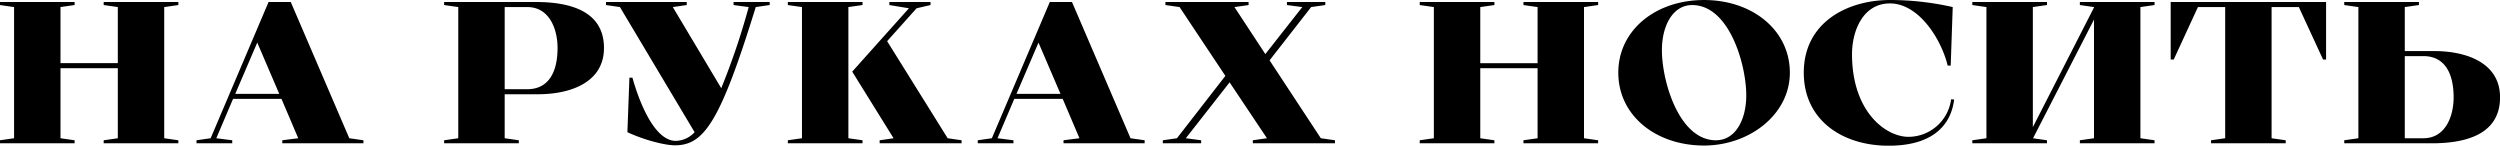
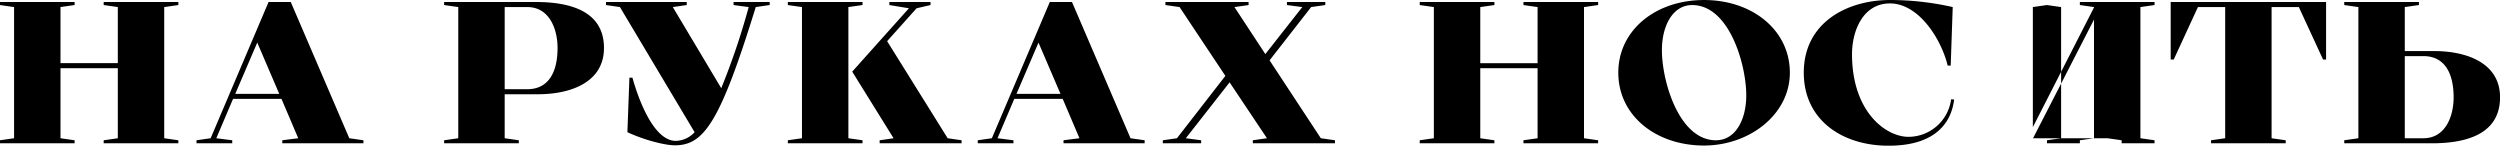
<svg xmlns="http://www.w3.org/2000/svg" width="619.375" height="36.094" viewBox="0 0 619.375 36.094">
  <defs>
    <style> .cls-1 { fill-rule: evenodd; } </style>
  </defs>
-   <path id="на_руках_носить" data-name="на руках носить" class="cls-1" d="M87,293.247l3.5,0.5v13.9H76.3v-13.9l3.5-.5V292.5H61.3v0.75l3.5,0.5v32.5l-3.5.5v0.75H79.8v-0.75l-3.5-.5V308.9H90.5v17.351l-3.5.5v0.75h18.5v-0.75l-3.5-.5v-32.5l3.5-.5V292.5H87v0.75Zm40.849-.75L113.5,326.249l-3.5.5v0.75h8.851v-0.75l-3.951-.5,4.151-9.75h12l4.151,9.75-3.951.5v0.75h20.1v-0.75l-3.5-.5-14.5-33.752h-5.5Zm-8.25,22.752,5.45-12.7,5.45,12.7H119.6Zm66.75,0.1h8.2c8.5,0,16.4-3.15,16.4-11.451,0-8-6.4-11.4-16.9-11.4h-22.7v0.75l3.5,0.5v32.5l-3.5.5v0.75h18.5v-0.75l-3.5-.5v-10.9Zm5.6-21.6c5.451,0,7.5,5.4,7.5,10.15,0,5.7-2.05,10.2-7.5,10.2h-5.6V293.748h5.6ZM228.5,328c7.2,0,11.2-5.6,20.051-34.252l3.451-.5V292.5h-8.951v0.75l3.75,0.5a175.649,175.649,0,0,1-6.8,20.1l-12-20.1,3.45-.5V292.5h-20v0.75l3.45,0.5,18.5,31a6.515,6.515,0,0,1-4.65,2.151c-5.15,0-8.9-9.051-10.751-15.651h-0.75l-0.5,13.5C220.8,326.65,226,328,228.5,328Zm43-34.252,3.5-.5V292.5H256.5v0.75l3.5,0.5v32.5l-3.5.5v0.75H275v-0.75l-3.5-.5v-32.5Zm7.75,33.752h20.3v-0.75l-3.451-.5-15-24.051,7.3-8.15,3.45-.8V292.5h-10.2v0.75l4.85,0.8-14.051,15.7,10.251,16.5-3.451.5v0.75Zm42.15-35L307.05,326.249l-3.5.5v0.75H312.4v-0.75l-3.951-.5,4.151-9.75h12l4.151,9.75-3.951.5v0.75h20.1v-0.75l-3.5-.5L326.9,292.5h-5.5Zm-8.25,22.752,5.45-12.7,5.45,12.7h-10.9Zm54-21.5,3.5-.5V292.5h-20.6v0.75l3.5,0.5L364.9,310.8l-12,15.45-3.5.5v0.75h9.5v-0.75l-3.8-.5,10.851-13.85,9.251,13.85-3.5.5v0.75h20.352v-0.75l-3.5-.5-12.7-19.3,10.3-13.2,3.5-.5V292.5h-9.5v0.75l3.8,0.5L374.8,305.4Zm71.6-.5,3.5,0.5v13.9h-14.2v-13.9l3.5-.5V292.5h-18.5v0.75l3.5,0.5v32.5l-3.5.5v0.75h18.5v-0.75l-3.5-.5V308.9h14.2v17.351l-3.5.5v0.75h18.5v-0.75l-3.5-.5v-32.5l3.5-.5V292.5h-18.5v0.75Zm66,16.752c0-10.5-9.251-18-21.252-18-12.05,0-21.251,7.5-21.251,18,0,10.55,9.2,18.051,21.251,18.051C494.752,328.05,504.753,320.349,504.753,310Zm-18.3,16.751c-9.2,0-13.4-14.7-13.4-22.3,0-6.1,2.7-11.2,7.5-11.2,9.2,0,13.4,14.751,13.4,22.352C493.952,321.7,491.252,326.75,486.452,326.75ZM544.7,316.6a10.692,10.692,0,0,1-10.55,9.3c-5.7,0-14-6.3-14-20.451,0-5.8,2.7-12.6,9.4-12.6,7.051,0,12.651,8.651,14.3,15.4h0.75l0.5-14.5A70.789,70.789,0,0,0,529.6,292c-10.55,0-21.4,5.5-21.4,18,0,11.75,9.551,18.1,21,18.1,12.751,0,15.7-6.851,16.251-11.451Zm35.4,9.65-3.5.5v0.75h18.5v-0.75l-3.5-.5v-32.5l3.5-.5V292.5H576.6v0.75l3.5,0.5v0.1L564.951,323.5V293.748l3.5-.5V292.5h-18.5v0.75l3.5,0.5v32.5l-3.5.5v0.75h18.5v-0.75l-3.5-.5H565l15.1-29.4v29.4Zm50.75-32.5,6,13h0.75V292.5H599.1v14.251h0.75l6-13H612.6v32.5l-3.5.5v0.75h18.5v-0.75l-3.5-.5v-32.5h6.75Zm29.749-.5V292.5H642.1v0.75l3.5,0.5v32.5l-3.5.5v0.75h21.7c10.5,0,16.9-3.4,16.9-11.4,0-8.3-7.9-11.451-16.4-11.451h-7.2v-10.9ZM657.1,305.9h4.6c5.451,0,7.5,4.5,7.5,10.2,0,4.75-2.05,10.15-7.5,10.15h-4.6V305.9Z" transform="translate(-61.313 -292)" />
+   <path id="на_руках_носить" data-name="на руках носить" class="cls-1" d="M87,293.247l3.5,0.5v13.9H76.3v-13.9l3.5-.5V292.5H61.3v0.75l3.5,0.5v32.5l-3.5.5v0.75H79.8v-0.75l-3.5-.5V308.9H90.5v17.351l-3.5.5v0.75h18.5v-0.75l-3.5-.5v-32.5l3.5-.5V292.5H87v0.75Zm40.849-.75L113.5,326.249l-3.5.5v0.75h8.851v-0.75l-3.951-.5,4.151-9.75h12l4.151,9.75-3.951.5v0.75h20.1v-0.75l-3.5-.5-14.5-33.752h-5.5Zm-8.25,22.752,5.45-12.7,5.45,12.7H119.6Zm66.75,0.1h8.2c8.5,0,16.4-3.15,16.4-11.451,0-8-6.4-11.4-16.9-11.4h-22.7v0.75l3.5,0.5v32.5l-3.5.5v0.75h18.5v-0.75l-3.5-.5v-10.9Zm5.6-21.6c5.451,0,7.5,5.4,7.5,10.15,0,5.7-2.05,10.2-7.5,10.2h-5.6V293.748h5.6ZM228.5,328c7.2,0,11.2-5.6,20.051-34.252l3.451-.5V292.5h-8.951v0.75l3.75,0.5a175.649,175.649,0,0,1-6.8,20.1l-12-20.1,3.45-.5V292.5h-20v0.75l3.45,0.5,18.5,31a6.515,6.515,0,0,1-4.65,2.151c-5.15,0-8.9-9.051-10.751-15.651h-0.75l-0.5,13.5C220.8,326.65,226,328,228.5,328Zm43-34.252,3.5-.5V292.5H256.5v0.75l3.5,0.5v32.5l-3.5.5v0.75H275v-0.75l-3.5-.5v-32.5Zm7.75,33.752h20.3v-0.75l-3.451-.5-15-24.051,7.3-8.15,3.45-.8V292.5h-10.2v0.75l4.85,0.8-14.051,15.7,10.251,16.5-3.451.5v0.75Zm42.15-35L307.05,326.249l-3.5.5v0.75H312.4v-0.75l-3.951-.5,4.151-9.75h12l4.151,9.75-3.951.5v0.75h20.1v-0.75l-3.5-.5L326.9,292.5h-5.5Zm-8.25,22.752,5.45-12.7,5.45,12.7h-10.9Zm54-21.5,3.5-.5V292.5h-20.6v0.75l3.5,0.5L364.9,310.8l-12,15.45-3.5.5v0.75h9.5v-0.75l-3.8-.5,10.851-13.85,9.251,13.85-3.5.5v0.75h20.352v-0.75l-3.5-.5-12.7-19.3,10.3-13.2,3.5-.5V292.5h-9.5v0.75l3.8,0.5L374.8,305.4Zm71.6-.5,3.5,0.5v13.9h-14.2v-13.9l3.5-.5V292.5h-18.5v0.75l3.5,0.5v32.5l-3.5.5v0.75h18.5v-0.75l-3.5-.5V308.9h14.2v17.351l-3.5.5v0.75h18.5v-0.75l-3.5-.5v-32.5l3.5-.5V292.5h-18.5v0.75Zm66,16.752c0-10.5-9.251-18-21.252-18-12.05,0-21.251,7.5-21.251,18,0,10.55,9.2,18.051,21.251,18.051C494.752,328.05,504.753,320.349,504.753,310Zm-18.3,16.751c-9.2,0-13.4-14.7-13.4-22.3,0-6.1,2.7-11.2,7.5-11.2,9.2,0,13.4,14.751,13.4,22.352C493.952,321.7,491.252,326.75,486.452,326.75ZM544.7,316.6a10.692,10.692,0,0,1-10.55,9.3c-5.7,0-14-6.3-14-20.451,0-5.8,2.7-12.6,9.4-12.6,7.051,0,12.651,8.651,14.3,15.4h0.75l0.5-14.5A70.789,70.789,0,0,0,529.6,292c-10.55,0-21.4,5.5-21.4,18,0,11.75,9.551,18.1,21,18.1,12.751,0,15.7-6.851,16.251-11.451Zm35.4,9.65-3.5.5v0.75h18.5v-0.75l-3.5-.5v-32.5l3.5-.5V292.5H576.6v0.75l3.5,0.5v0.1L564.951,323.5V293.748l3.5-.5V292.5v0.75l3.5,0.5v32.5l-3.5.5v0.75h18.5v-0.75l-3.5-.5H565l15.1-29.4v29.4Zm50.75-32.5,6,13h0.75V292.5H599.1v14.251h0.75l6-13H612.6v32.5l-3.5.5v0.75h18.5v-0.75l-3.5-.5v-32.5h6.75Zm29.749-.5V292.5H642.1v0.75l3.5,0.5v32.5l-3.5.5v0.75h21.7c10.5,0,16.9-3.4,16.9-11.4,0-8.3-7.9-11.451-16.4-11.451h-7.2v-10.9ZM657.1,305.9h4.6c5.451,0,7.5,4.5,7.5,10.2,0,4.75-2.05,10.15-7.5,10.15h-4.6V305.9Z" transform="translate(-61.313 -292)" />
</svg>